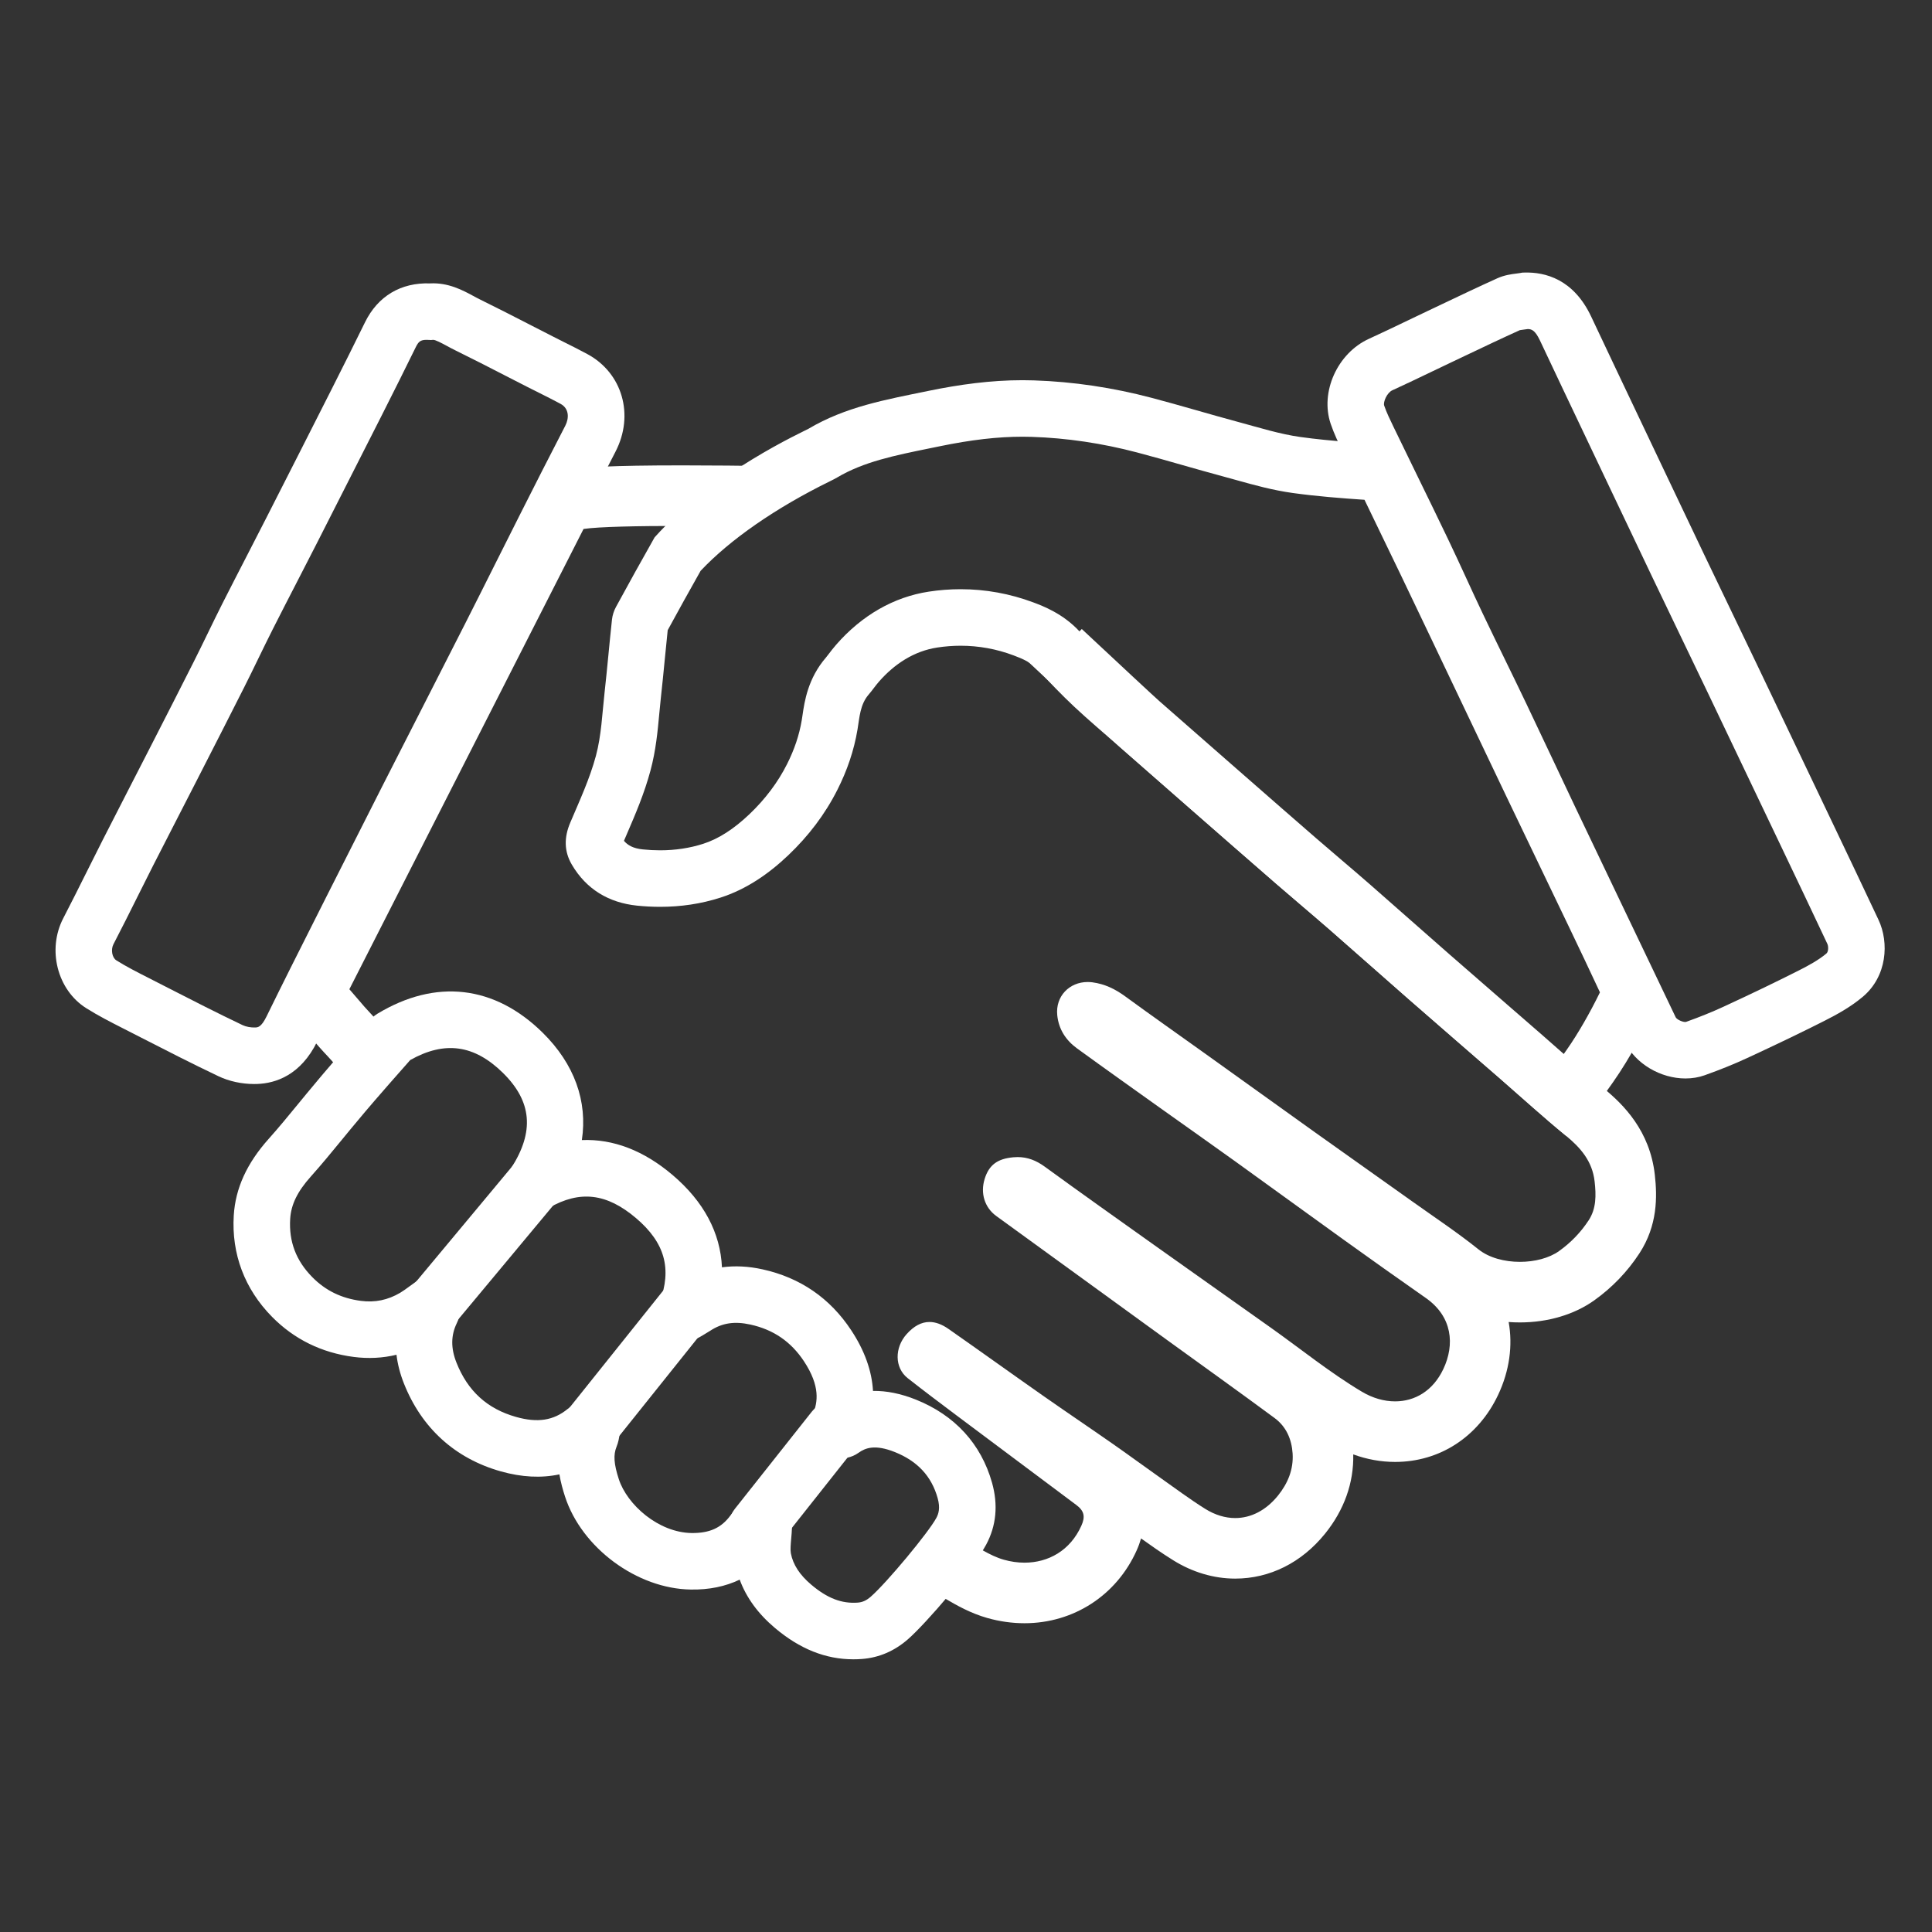
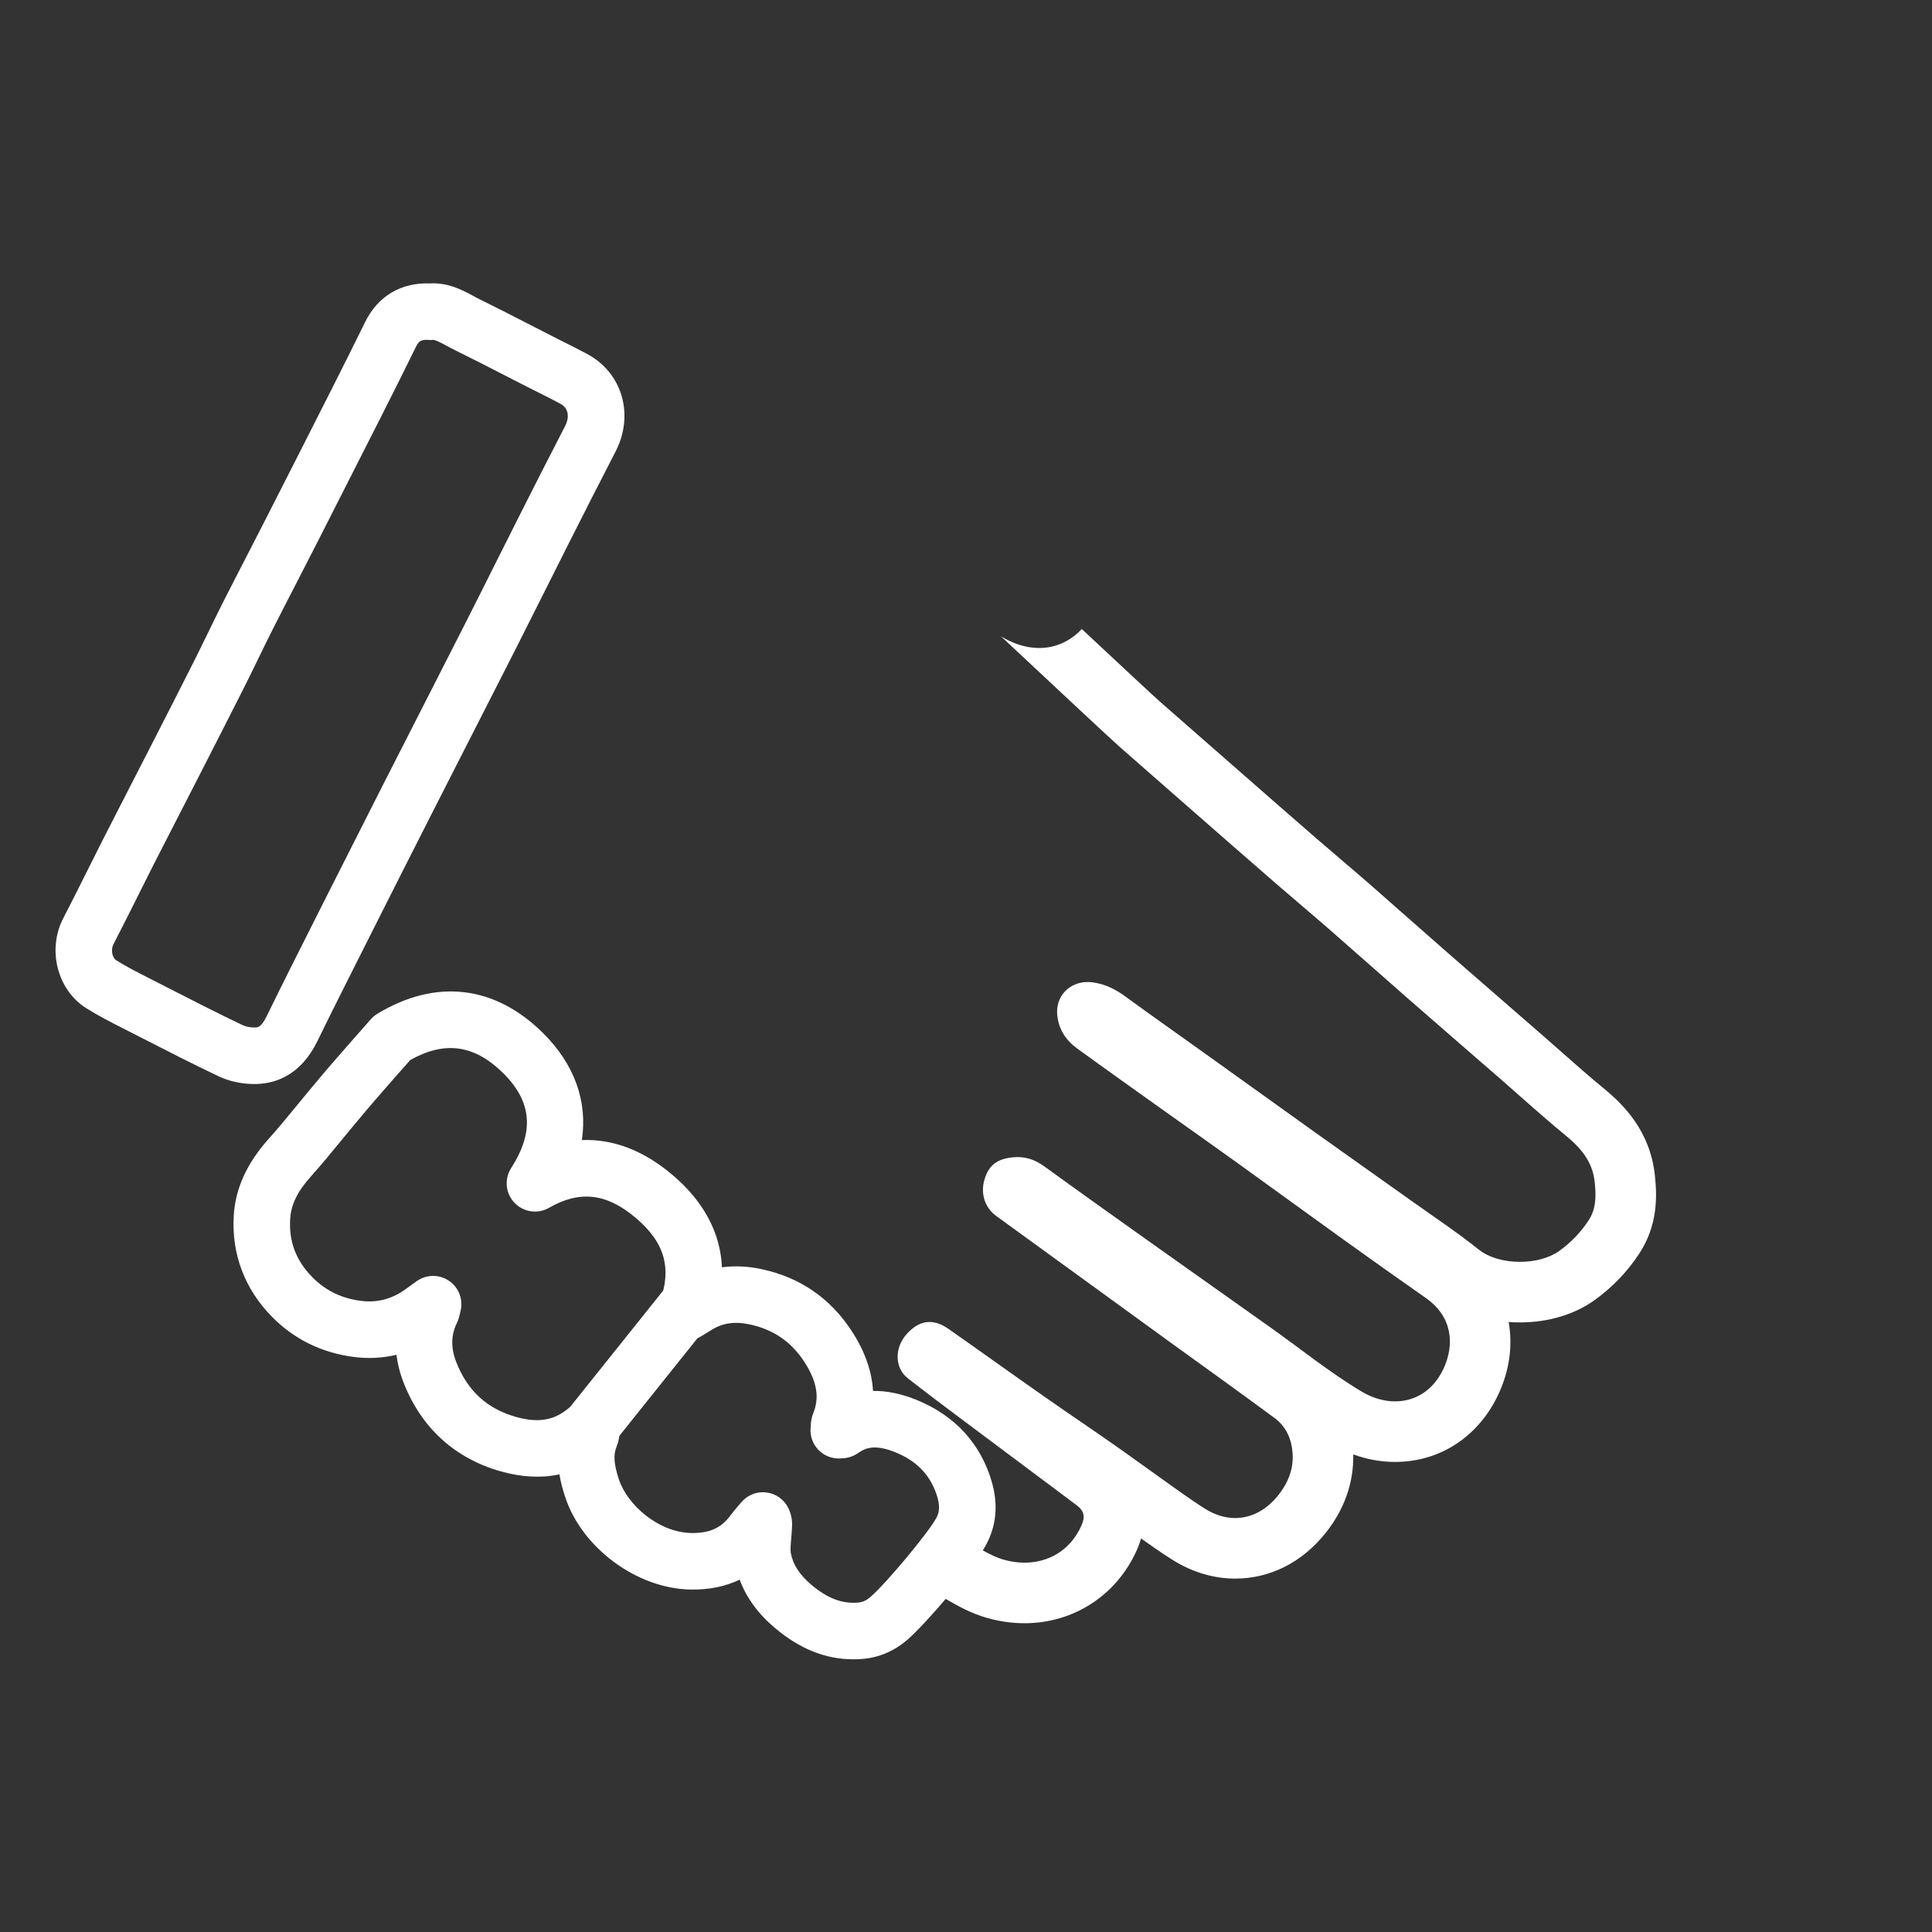
<svg xmlns="http://www.w3.org/2000/svg" width="1080" zoomAndPan="magnify" viewBox="0 0 810 810" height="1080" preserveAspectRatio="xMidYMid meet" version="1.0">
  <rect x="0" y="0" width="810" height="810" fill="#333333" stroke="none" />
  <defs>
    <clipPath id="4158f19b40">
      <path d="M 97.77 415.574 L 417.695 415.574 L 417.695 695.668 L 97.77 695.668 Z M 97.77 415.574 " clip-rule="nonzero" />
    </clipPath>
    <clipPath id="a2694f0a1d">
      <path d="M 556.5 114.27 L 789.984 114.27 L 789.984 452.816 L 556.5 452.816 Z M 556.5 114.27 " clip-rule="nonzero" />
    </clipPath>
  </defs>
-   <path fill="#ffffff" d="M 286.047 195.109 C 255.188 195.109 245.699 195.938 240.879 196.664 C 232.766 197.879 225.742 202.945 222.02 210.258 L 123.848 403.23 C 119.199 412.359 120.496 423.383 127.133 431.191 C 133.547 438.738 135.254 440.59 137.117 442.551 C 138.098 443.586 139.207 444.754 145.027 451.598 C 145.391 452.02 145.766 452.438 146.156 452.84 C 146.586 453.285 146.992 453.695 147.406 454.129 C 148.082 452.969 148.801 451.836 149.594 450.766 C 150.777 449.18 152.273 447.742 153.934 446.461 C 154.059 446.164 154.172 445.859 154.309 445.562 C 155.559 443.539 156.809 441.508 158.059 439.484 C 159.707 437.469 161.578 435.742 163.633 434.289 C 152.09 420.73 159.051 429.527 146.473 414.742 L 244.652 221.77 C 251.008 220.816 267.234 220.5 286.047 220.5 C 291.301 220.5 296.77 220.527 302.273 220.566 C 303.688 218.992 305.254 217.57 306.941 216.363 C 308.883 207.375 315.594 198.734 324.094 195.422 C 311.613 195.242 298.266 195.109 286.047 195.109 " fill-opacity="1" fill-rule="nonzero" />
  <path fill="#ffffff" d="M 693.789 492.535 C 691.727 474.086 680.617 463.059 672.438 456.367 C 666.453 451.461 660.641 446.328 654.484 440.887 C 651.668 438.398 648.852 435.914 646.023 433.449 C 641.434 429.453 636.836 425.465 632.242 421.48 C 623.977 414.305 615.719 407.133 607.48 399.93 C 602.176 395.297 596.898 390.633 591.617 385.977 C 585.93 380.953 580.047 375.758 574.199 370.656 C 570.152 367.129 566.059 363.637 562.098 360.262 C 558.68 357.355 555.148 354.344 551.75 351.391 C 541.801 342.754 531.695 333.914 521.93 325.363 L 516.027 320.199 C 506.035 311.465 496.051 302.711 486.066 293.949 C 484.008 292.145 470.777 279.824 453.547 263.719 C 452.668 264.652 451.742 265.516 450.781 266.289 C 441.012 274.145 429.129 272.652 419.621 266.746 C 442.762 288.41 466.211 310.309 469.324 313.039 C 479.312 321.809 489.305 330.566 499.309 339.316 C 511.23 349.742 523.148 360.176 535.109 370.566 C 542.535 377.012 550.09 383.32 557.504 389.789 C 568.625 399.5 579.648 409.328 590.762 419.047 C 603.598 430.266 616.492 441.414 629.352 452.602 C 638.34 460.426 647.145 468.465 656.355 476.012 C 662.684 481.195 667.605 486.848 668.555 495.359 C 669.199 501.078 669.289 506.68 666.051 511.625 C 662.75 516.656 658.637 520.941 653.652 524.504 C 649.492 527.488 643.383 529.039 637.223 529.039 C 630.789 529.039 624.289 527.348 619.852 523.797 C 610.965 516.684 601.441 510.359 592.164 503.75 C 578.629 494.102 565.043 484.527 551.512 474.875 C 535.723 463.598 519.98 452.273 504.203 440.98 C 493.406 433.25 482.535 425.617 471.809 417.777 C 467.59 414.688 463.215 412.52 457.926 411.832 C 457.27 411.754 456.621 411.715 455.988 411.715 C 448.355 411.715 442.492 417.664 443.25 425.547 C 443.832 431.512 446.855 436.133 451.57 439.559 C 463.434 448.18 475.398 456.664 487.34 465.188 C 497.426 472.379 507.57 479.508 517.625 486.734 C 532.809 497.652 547.91 508.676 563.098 519.586 C 574.598 527.836 586.129 536.055 597.734 544.156 C 608.988 552.004 609.957 563.773 605.125 573.977 C 600.75 583.223 593.086 587.531 584.898 587.531 C 580.262 587.531 575.465 586.152 571.008 583.5 C 557.688 575.562 545.535 565.688 532.855 556.688 C 516.516 545.09 500.137 533.535 483.805 521.918 C 468.512 511.043 453.195 500.184 438.027 489.141 C 434.469 486.551 430.852 485.109 426.621 485.109 C 426.047 485.109 425.457 485.137 424.848 485.195 C 418.277 485.789 414.648 488.344 412.816 494.281 C 410.965 500.277 412.801 506.262 417.695 509.82 C 441.711 527.27 465.734 544.707 489.762 562.137 C 504.664 572.938 519.648 583.625 534.441 594.566 C 539.254 598.133 541.547 603.395 541.934 609.379 C 542.355 616.117 539.91 621.941 535.77 627.066 C 530.797 633.211 524.504 636.449 517.863 636.449 C 513.723 636.449 509.453 635.195 505.281 632.59 C 498.781 628.527 492.625 623.906 486.355 619.484 C 479.684 614.773 473.105 609.93 466.406 605.254 C 456.727 598.496 446.926 591.91 437.262 585.133 C 424.035 575.863 410.926 566.434 397.688 557.176 C 394.883 555.211 392.227 554.246 389.68 554.246 C 386.32 554.246 383.16 555.945 380.145 559.293 C 374.961 565.059 375.047 573.461 380.535 577.781 C 387.254 583.07 394.09 588.207 400.934 593.34 C 417.715 605.914 434.535 618.438 451.312 631.016 C 454.57 633.461 455.066 635.875 453.383 639.629 C 448.691 650.125 439.48 655.156 429.523 655.156 C 426.668 655.156 423.738 654.738 420.844 653.914 C 414.844 652.215 409.488 648.277 403.828 645.395 C 403.543 645.25 401.859 643.953 399.254 641.91 C 399.293 642.145 399.348 642.359 399.387 642.598 C 400.496 649.965 397.613 657.293 393.316 663.098 C 392.355 664.379 391.191 665.562 389.91 666.648 C 390.863 667.281 391.473 667.594 392.289 668.016 C 393.508 668.633 394.949 669.465 396.484 670.352 C 401.07 673.008 406.785 676.316 413.906 678.344 C 419.059 679.805 424.312 680.547 429.523 680.547 C 450.109 680.547 468.133 668.844 476.559 650.004 C 477.305 648.34 477.914 646.672 478.395 645 C 482.66 648.047 487.07 651.156 491.84 654.125 C 499.918 659.176 508.926 661.84 517.863 661.84 C 532.332 661.84 545.695 655.164 555.508 643.035 C 563.555 633.09 567.629 621.625 567.355 609.762 C 573.055 611.844 578.992 612.922 584.898 612.922 C 603.605 612.922 619.75 602.43 628.078 584.848 C 632.891 574.672 634.273 564.098 632.512 554.258 C 634.066 554.379 635.641 554.434 637.223 554.434 C 648.984 554.434 660.066 551.141 668.438 545.148 C 675.938 539.785 682.277 533.188 687.281 525.543 C 695.004 513.754 694.82 501.711 693.789 492.535 " fill-opacity="1" fill-rule="nonzero" />
-   <path fill="#ffffff" d="M 428.723 159.398 C 415.395 159.398 402.215 161.207 389.117 163.906 C 371.289 167.578 354.547 170.512 338.898 179.801 C 337.277 180.754 298.82 198.07 274.441 225.293 C 268.965 234.977 263.562 244.695 258.254 254.461 C 257.375 256.066 256.773 257.961 256.574 259.777 C 255.465 269.945 254.609 280.145 253.473 290.305 C 252.48 299.199 252.145 308.312 249.844 316.875 C 247.258 326.496 242.992 335.699 239.07 344.922 C 236.48 351.027 236.445 356.863 239.734 362.48 C 245.828 372.871 255.266 378.473 267.062 379.691 C 270.289 380.02 273.523 380.191 276.75 380.191 C 285.34 380.191 293.855 378.977 302.082 376.324 C 312.91 372.84 322.242 366.406 330.492 358.562 C 338.902 350.57 345.867 341.465 351.102 331.09 C 355.145 323.082 358.031 314.727 359.52 305.812 C 360.367 300.766 360.566 295.371 364.23 291.145 C 365.715 289.441 366.973 287.535 368.469 285.828 C 375.027 278.324 383.238 272.969 392.945 271.48 C 396.207 270.98 399.477 270.727 402.738 270.727 C 410.238 270.727 417.703 272.055 424.914 274.762 C 428.691 276.176 432.336 277.723 435.219 280.836 C 440.09 286.105 445.07 291.312 450.305 296.223 C 456.477 302.008 462.961 307.457 469.324 313.039 C 479.312 321.809 489.305 330.566 499.309 339.316 C 511.23 349.742 523.148 360.176 535.109 370.566 C 542.535 377.012 550.09 383.32 557.504 389.789 C 568.625 399.5 579.648 409.328 590.762 419.047 C 603.598 430.266 616.492 441.414 629.352 452.602 C 638.34 460.426 647.145 468.465 656.355 476.012 C 656.582 476.195 656.84 476.281 657.137 476.281 C 660.344 476.281 667.695 465.922 676.301 453.676 C 683.32 443.684 690.773 429.93 695.641 418.723 C 696.293 417.227 696.367 414.945 695.699 413.492 C 690.344 401.754 684.781 390.117 679.215 378.48 C 670.441 360.113 661.586 341.789 652.805 323.426 C 643.695 304.363 634.637 285.273 625.543 266.199 C 619.891 254.336 614.25 242.461 608.562 230.609 C 601.965 216.883 595.312 203.176 588.68 189.469 C 587.762 187.547 586.453 186.758 584.098 186.602 C 571.137 185.699 558.125 185.008 545.27 183.223 C 536.449 181.992 527.82 179.246 519.18 176.926 C 507.008 173.652 494.938 169.984 482.754 166.777 C 466.598 162.523 450.129 160.023 433.438 159.477 C 431.863 159.422 430.293 159.398 428.723 159.398 Z M 428.723 183.094 C 430.047 183.094 431.371 183.121 432.66 183.16 C 447.258 183.637 462.082 185.84 476.715 189.695 C 483.016 191.348 489.504 193.199 495.773 194.992 C 501.395 196.59 507.203 198.242 513.031 199.812 C 514.797 200.289 516.562 200.777 518.332 201.273 C 525.785 203.355 533.496 205.504 542.012 206.695 C 552.18 208.102 562.258 208.871 572.07 209.539 L 572.984 211.43 C 577.73 221.242 582.477 231.055 587.199 240.879 C 591.602 250.039 595.969 259.215 600.34 268.387 L 604.152 276.395 C 607.34 283.086 610.527 289.785 613.715 296.477 C 619.605 308.875 625.504 321.266 631.43 333.648 C 635.832 342.867 640.262 352.078 644.691 361.297 C 649.078 370.426 653.469 379.559 657.84 388.695 C 662.109 397.629 666.492 406.801 670.785 416.043 C 666.598 424.652 661.477 433.555 656.906 440.055 C 656.219 441.031 655.449 442.129 654.637 443.281 C 654.215 442.91 653.793 442.531 653.363 442.156 C 650.551 439.668 647.742 437.191 644.91 434.73 C 640.32 430.738 635.727 426.75 631.137 422.754 C 622.871 415.582 614.602 408.406 606.363 401.199 C 601.059 396.566 595.777 391.902 590.5 387.242 C 584.805 382.223 578.922 377.031 573.09 371.934 C 569.051 368.41 564.957 364.926 560.996 361.555 C 557.582 358.637 554.051 355.629 550.641 352.672 C 540.676 344.016 530.566 335.172 520.781 326.613 L 514.914 321.477 C 504.918 312.734 494.934 303.98 484.949 295.227 C 483.109 293.605 481.258 292.004 479.414 290.398 C 474.879 286.473 470.598 282.762 466.512 278.934 C 461.363 274.105 456.375 268.809 452.609 264.742 C 445.645 257.219 437.262 254.078 433.234 252.562 C 423.434 248.895 413.172 247.027 402.738 247.027 C 398.293 247.027 393.797 247.371 389.363 248.055 C 374.742 250.289 361.344 257.965 350.613 270.246 C 349.336 271.707 348.301 273.066 347.465 274.164 C 347.043 274.723 346.566 275.344 346.336 275.613 C 338.707 284.406 337.285 294.141 336.445 299.953 C 336.352 300.609 336.258 301.262 336.145 301.902 C 335.102 308.16 333.07 314.215 329.945 320.418 C 326.102 328.035 320.793 335.09 314.176 341.379 C 307.574 347.648 301.242 351.699 294.82 353.766 C 289.199 355.574 283.117 356.496 276.75 356.496 C 274.375 356.496 271.934 356.367 269.48 356.117 C 265.48 355.699 263.215 354.41 261.594 352.52 C 261.977 351.641 262.355 350.762 262.73 349.883 C 266.359 341.465 270.109 332.762 272.727 323.023 C 274.977 314.664 275.738 306.473 276.406 299.246 C 276.609 297.043 276.801 294.961 277.027 292.945 C 277.641 287.469 278.172 281.988 278.688 276.684 C 279.082 272.578 279.492 268.34 279.938 264.199 C 284.367 256.066 289 247.715 293.742 239.312 C 306.094 226.199 325.223 212.938 347.957 201.77 C 349.25 201.133 350.039 200.742 350.992 200.18 C 362.059 193.609 374.992 190.969 389.965 187.922 L 393.898 187.117 C 407.215 184.371 418.285 183.094 428.723 183.094 " fill-opacity="1" fill-rule="nonzero" />
  <g clip-path="url(#4158f19b40)">
    <path fill="#ffffff" d="M 363 601.227 C 362.992 601.238 362.992 601.246 362.984 601.254 C 362.992 601.246 362.992 601.238 363 601.227 Z M 352.973 611.41 C 352.969 611.41 352.969 611.41 352.961 611.41 C 352.969 611.41 352.969 611.41 352.973 611.41 Z M 319.867 625.625 C 320.344 625.625 320.82 625.652 321.301 625.711 C 325.289 626.195 328.762 628.668 330.52 632.277 C 332.336 636.012 332.121 639.227 332.039 640.438 C 331.973 642.09 331.844 643.637 331.711 645.125 C 331.512 647.426 331.305 649.801 331.562 651.188 C 332.465 655.969 335.273 660.293 340.148 664.406 C 346.883 670.094 352.875 672.395 359.602 671.906 C 361.625 671.754 363.262 671.004 365.094 669.406 C 371.793 663.535 389.254 642.555 392.574 636.383 C 393.453 634.75 394.309 632.324 393.098 628.027 C 390.52 618.883 384.652 612.586 375.18 608.789 C 366.809 605.445 362.781 607.059 359.949 609.09 C 356.883 611.277 353.773 611.402 352.715 611.438 C 349.238 611.746 345.785 610.512 343.301 608.043 C 340.754 605.52 339.492 601.969 339.863 598.395 L 339.875 598.137 C 339.922 597.016 340.008 594.918 340.945 592.543 C 342.777 587.91 343.996 581.223 337.086 570.75 C 331.648 562.512 324.305 557.465 314.625 555.332 C 307.938 553.855 302.742 554.648 297.77 557.918 C 297.008 558.418 296.215 558.887 295.176 559.504 L 293.723 560.363 C 289.406 562.949 283.922 562.523 280.055 559.305 C 276.188 556.086 274.773 550.773 276.531 546.062 C 281.809 531.898 278.758 520.988 266.652 510.699 C 254.387 500.27 243.141 498.941 230.18 506.379 C 225.445 509.105 219.461 508.23 215.691 504.27 C 211.93 500.316 211.359 494.293 214.316 489.699 C 224.109 474.465 223.023 461.809 210.898 449.852 C 198.883 438.016 186.484 436.27 171.984 444.426 C 157.59 460.703 153.332 465.809 151.48 468.023 L 150.648 469.023 C 148.148 471.977 145.695 474.965 143.242 477.961 C 139.102 483.008 134.824 488.223 130.32 493.262 C 124.699 499.535 122.027 505.02 121.66 511.023 C 121.078 520.543 124.113 528.539 130.938 535.453 C 136.484 541.082 143.141 544.328 151.301 545.395 C 157.211 546.172 162.602 545.055 167.773 542.008 C 168.938 541.32 170.191 540.402 171.793 539.23 C 172.719 538.555 173.695 537.84 174.77 537.086 C 178.82 534.246 184.219 534.211 188.297 537.023 C 192.375 539.832 194.281 544.879 193.07 549.684 C 192.977 550.027 192.926 550.32 192.871 550.559 C 192.66 551.555 192.344 553.055 191.512 554.754 C 189.031 559.84 188.977 565.234 191.359 571.246 C 196.074 583.184 204.258 590.648 216.367 594.059 C 225.387 596.605 232.059 595.566 238 590.707 C 238.84 590.012 239.59 589.516 240.375 588.988 C 240.707 588.762 241.102 588.496 241.586 588.168 C 245.531 585.438 250.734 585.355 254.762 587.969 C 258.797 590.582 260.848 595.363 259.973 600.082 C 259.867 600.617 259.809 601.074 259.75 601.477 C 259.543 602.859 259.293 604.578 258.484 606.562 C 257.105 609.969 257.367 613.77 259.43 620.125 C 262.922 630.875 276.027 642.52 289.965 642.73 C 297.504 642.797 302.391 640.617 306.297 635.293 C 307.422 633.758 308.586 632.418 309.613 631.234 C 310.008 630.777 310.391 630.328 310.773 629.871 C 313.043 627.16 316.383 625.625 319.867 625.625 Z M 357.77 695.668 C 346.125 695.668 335.328 691.344 324.867 682.512 C 317.816 676.566 312.879 669.777 310.121 662.266 C 304.117 665.148 297.254 666.555 289.617 666.422 C 267.043 666.094 243.879 648.965 236.891 627.445 C 235.977 624.641 235.098 621.508 234.535 618.133 C 226.965 619.766 218.738 619.352 209.938 616.871 C 190.777 611.461 176.73 598.699 169.32 579.961 C 167.738 575.969 166.707 571.961 166.23 567.988 C 160.441 569.395 154.422 569.699 148.234 568.895 C 134.832 567.141 123.332 561.492 114.066 552.098 C 102.57 540.441 97.016 525.734 98.008 509.566 C 98.703 498.203 103.496 487.695 112.66 477.457 C 116.824 472.797 120.754 468.012 124.918 462.93 C 127.453 459.844 129.984 456.754 132.562 453.707 L 133.281 452.84 C 135.418 450.289 139.855 444.965 155.492 427.297 C 156.293 426.398 157.219 425.625 158.246 425.004 C 182.73 410.23 207.34 413.07 227.535 432.977 C 240.863 446.125 246.398 461.762 243.945 477.98 C 257.059 477.434 269.906 482.359 282 492.641 C 295.078 503.754 302.035 516.875 302.684 531.328 C 308.105 530.59 313.805 530.871 319.742 532.188 C 335.504 535.672 347.996 544.254 356.863 557.699 C 362.484 566.207 365.531 574.727 366.008 583.148 C 371.66 583.062 377.68 584.266 383.992 586.793 C 400.293 593.316 411.328 605.352 415.902 621.598 C 418.535 630.922 417.707 639.676 413.449 647.605 C 408.043 657.66 388.266 680.613 380.699 687.23 C 375.02 692.211 368.512 695 361.359 695.535 C 360.156 695.629 358.957 695.668 357.77 695.668 " fill-opacity="1" fill-rule="nonzero" />
  </g>
-   <path fill="#ffffff" d="M 182.016 558.625 C 179.344 558.625 176.652 557.723 174.438 555.879 C 169.414 551.688 168.73 544.215 172.918 539.191 L 215.234 488.41 C 219.426 483.383 226.898 482.703 231.926 486.895 C 236.949 491.078 237.629 498.551 233.445 503.578 L 191.129 554.359 C 188.781 557.176 185.414 558.625 182.016 558.625 " fill-opacity="1" fill-rule="nonzero" />
  <path fill="#ffffff" d="M 248.031 609.406 C 245.434 609.406 242.82 608.559 240.633 606.812 C 235.527 602.723 234.695 595.262 238.789 590.156 L 279.414 539.375 C 283.5 534.266 290.957 533.438 296.062 537.523 C 301.176 541.609 302.008 549.07 297.914 554.18 L 257.289 604.961 C 254.949 607.887 251.504 609.406 248.031 609.406 " fill-opacity="1" fill-rule="nonzero" />
-   <path fill="#ffffff" d="M 317.434 651.723 C 314.855 651.723 312.262 650.891 310.086 649.164 C 304.957 645.105 304.09 637.652 308.148 632.523 L 340.312 591.898 C 344.371 586.766 351.832 585.898 356.957 589.961 C 362.086 594.027 362.953 601.473 358.891 606.609 L 326.73 647.234 C 324.391 650.184 320.934 651.723 317.434 651.723 " fill-opacity="1" fill-rule="nonzero" />
  <path fill="#ffffff" d="M 178.828 142.484 C 176.242 142.484 175.43 143.281 174.312 145.551 C 169.969 154.406 165.332 163.703 160.141 173.969 C 151.078 191.895 141.984 209.809 132.867 227.707 C 130.156 233.023 127.418 238.332 124.688 243.637 C 121.223 250.355 117.758 257.078 114.348 263.824 C 112.289 267.898 110.293 272.004 108.297 276.109 C 106.352 280.117 104.406 284.117 102.402 288.09 C 96.605 299.598 90.652 311.234 84.895 322.496 L 82.211 327.75 C 79.73 332.59 77.25 337.426 74.766 342.258 C 71.227 349.121 67.695 355.992 64.199 362.883 C 61.984 367.246 59.801 371.625 57.613 376.008 C 54.367 382.527 51 389.266 47.562 395.879 C 46.387 398.16 46.988 401.504 48.785 402.633 C 52.898 405.227 57.375 407.5 62.109 409.906 L 69.641 413.758 C 80.141 419.133 90.992 424.691 101.742 429.805 C 103.133 430.465 105.199 430.855 107.012 430.777 C 108.078 430.738 109.531 430.676 111.734 426.18 C 118.414 412.512 125.363 398.734 132.086 385.402 L 136.992 375.656 C 144.711 360.328 152.453 345.023 160.227 329.727 C 165.305 319.738 170.398 309.758 175.496 299.781 C 182.027 286.98 188.562 274.172 195.066 261.359 C 199.32 252.98 203.523 244.582 207.73 236.184 C 211.129 229.402 214.527 222.609 217.953 215.84 C 224.043 203.777 230.527 190.965 237.008 178.469 C 238.629 175.324 238.648 171.285 235.027 169.32 C 232.035 167.703 229.008 166.188 225.793 164.582 C 224.242 163.801 222.676 163.02 221.121 162.234 C 218.09 160.688 215.07 159.133 212.047 157.586 C 205.086 154 197.883 150.305 190.789 146.828 C 189.578 146.23 188.383 145.59 187.191 144.941 C 185.316 143.93 182.477 142.402 181.559 142.484 L 180.672 142.562 L 179.781 142.516 C 179.438 142.496 179.121 142.484 178.828 142.484 Z M 106.562 454.48 C 101.32 454.48 96.051 453.336 91.574 451.207 C 80.504 445.945 69.488 440.305 58.836 434.848 L 51.371 431.035 C 46.367 428.488 41.195 425.855 36.156 422.684 C 24.008 415.039 19.699 398.113 26.535 384.953 C 29.883 378.512 33.199 371.863 36.406 365.434 C 38.617 360.996 40.824 356.566 43.074 352.148 C 46.582 345.227 50.133 338.324 53.684 331.414 C 56.164 326.602 58.645 321.785 61.105 316.961 L 63.797 311.703 C 69.543 300.477 75.473 288.863 81.238 277.426 C 83.188 273.559 85.086 269.656 86.984 265.754 C 88.996 261.621 91.07 257.344 93.199 253.125 C 96.645 246.328 100.129 239.559 103.621 232.785 C 106.34 227.508 109.055 222.234 111.746 216.949 C 120.859 199.07 129.938 181.18 138.988 163.277 C 144.141 153.09 148.734 143.879 153.039 135.105 C 158.422 124.148 168.078 118.395 180.316 118.816 C 187.926 118.414 194.004 121.68 198.473 124.102 C 199.387 124.598 200.297 125.094 201.223 125.543 C 208.516 129.125 215.816 132.875 222.879 136.504 C 225.879 138.047 228.875 139.586 231.883 141.113 C 233.387 141.883 234.895 142.637 236.395 143.391 C 239.633 145.008 242.98 146.684 246.305 148.48 C 260.957 156.414 266.012 173.992 258.051 189.363 C 251.621 201.773 245.422 214.02 239.105 226.523 C 235.695 233.277 232.309 240.039 228.914 246.805 C 224.691 255.234 220.465 263.664 216.199 272.078 C 209.688 284.918 203.148 297.738 196.602 310.559 C 191.512 320.523 186.426 330.496 181.355 340.473 C 173.59 355.734 165.863 371.016 158.164 386.309 L 153.246 396.074 C 146.555 409.332 139.637 423.047 133.023 436.59 C 126.062 450.832 115.531 454.172 107.918 454.453 C 107.461 454.473 107.012 454.48 106.562 454.48 " fill-opacity="1" fill-rule="nonzero" />
  <g clip-path="url(#a2694f0a1d)">
-     <path fill="#ffffff" d="M 637.203 138.418 C 629.781 141.77 622.258 145.348 614.977 148.812 L 608.648 151.82 C 605.84 153.148 603.043 154.492 600.246 155.832 C 594.871 158.41 589.316 161.082 583.742 163.629 C 581.461 164.668 579.828 168.59 580.328 170.055 C 581.301 172.898 582.742 175.875 584.266 179.027 L 584.641 179.797 C 587.77 186.262 590.914 192.715 594.062 199.168 C 598.461 208.168 602.852 217.168 607.176 226.199 C 609.773 231.621 612.312 237.137 614.766 242.465 C 617.02 247.371 619.277 252.273 621.598 257.145 C 624.699 263.664 627.859 270.145 631.02 276.633 C 633.969 282.676 636.91 288.727 639.812 294.797 C 643.527 302.57 647.207 310.375 650.883 318.172 C 653.957 324.711 657.039 331.254 660.145 337.781 C 666.824 351.805 673.527 365.812 680.227 379.824 L 693.121 406.781 C 696.27 413.359 699.414 419.938 702.551 426.523 C 703.078 427.496 705.691 428.668 706.836 428.449 C 712.648 426.367 717.836 424.27 722.605 422.066 C 734.863 416.395 744.941 411.535 754.309 406.793 C 758.113 404.871 762.438 402.527 765.715 399.777 C 766.637 399.012 766.621 396.781 766.133 395.73 C 759.797 382.234 753.258 368.543 746.945 355.293 L 741.734 344.375 C 733.086 326.223 724.438 308.074 715.762 289.938 C 712.176 282.438 708.574 274.953 704.969 267.469 C 700.996 259.203 697.027 250.945 693.074 242.672 C 687.078 230.137 681.121 217.578 675.16 205.023 L 665.219 184.086 C 658.684 170.348 652.152 156.602 645.672 142.828 C 643.629 138.496 642.18 137.98 640.535 137.953 C 639.938 138.047 639.332 138.125 638.73 138.199 C 638.219 138.266 637.551 138.344 637.203 138.418 Z M 706.637 452.152 C 696.32 452.152 685.621 446.082 681.16 436.723 C 678.023 430.148 674.883 423.574 671.738 417.004 L 658.852 390.051 C 652.137 376.027 645.434 362.004 638.754 347.965 C 635.629 341.41 632.531 334.84 629.438 328.266 C 625.781 320.512 622.133 312.754 618.438 305.012 C 615.555 299 612.637 293.004 609.715 287.012 C 606.527 280.469 603.332 273.914 600.199 267.344 C 597.832 262.371 595.531 257.363 593.23 252.363 C 590.816 247.113 588.332 241.691 585.805 236.441 C 581.508 227.465 577.137 218.516 572.766 209.57 C 569.605 203.086 566.445 196.605 563.305 190.109 L 562.938 189.352 C 561.168 185.699 559.344 181.926 557.902 177.707 C 553.371 164.41 560.699 148.098 573.902 142.066 C 579.258 139.621 584.715 137 589.984 134.469 C 592.82 133.113 595.656 131.746 598.5 130.402 L 604.793 127.414 C 612.273 123.855 620.008 120.172 627.738 116.684 C 630.789 115.309 633.676 114.949 635.785 114.684 C 636.289 114.617 636.793 114.566 637.281 114.473 L 638.199 114.301 L 639.133 114.273 C 647.809 114.016 659.715 117.031 667.109 132.73 C 673.582 146.477 680.102 160.195 686.621 173.918 L 696.566 194.859 C 702.516 207.395 708.473 219.934 714.453 232.457 C 718.398 240.707 722.359 248.953 726.328 257.191 C 729.938 264.695 733.547 272.203 737.137 279.707 C 745.82 297.855 754.477 316.016 763.133 334.18 L 768.336 345.09 C 774.668 358.367 781.215 372.098 787.582 385.66 C 792.055 395.184 791.207 409.328 780.953 417.934 C 775.828 422.234 770.02 425.402 765.016 427.934 C 755.387 432.805 745.074 437.777 732.555 443.57 C 727.141 446.078 721.301 448.445 714.695 450.805 C 712.125 451.723 709.395 452.152 706.637 452.152 " fill-opacity="1" fill-rule="nonzero" />
-   </g>
+     </g>
</svg>